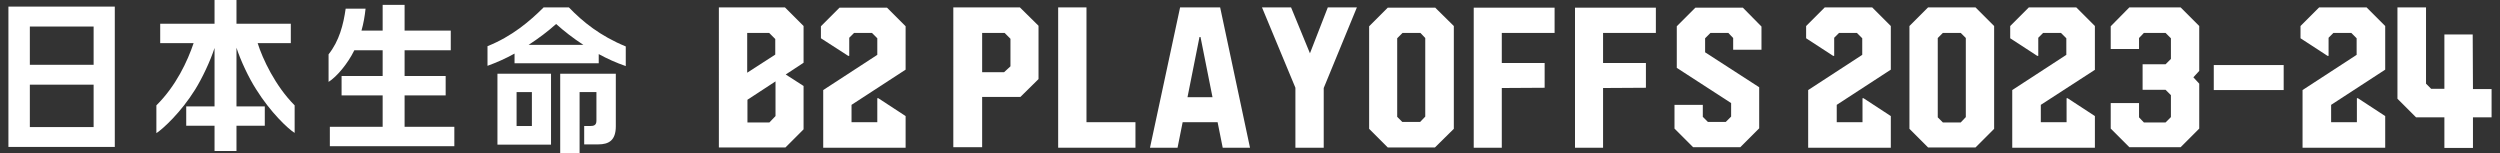
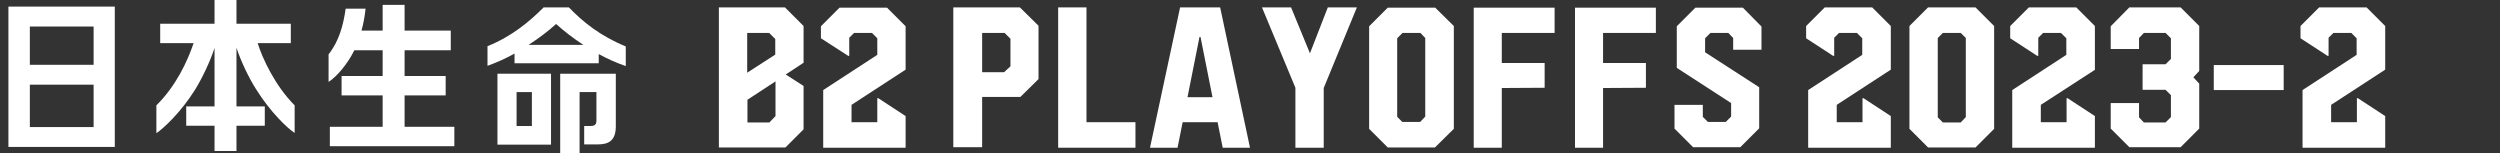
<svg xmlns="http://www.w3.org/2000/svg" version="1.1" id="レイヤー_1" x="0px" y="0px" width="980px" height="60px" viewBox="0 0 980 60" style="enable-background:new 0 0 980 60;" xml:space="preserve">
  <rect x="0" y="0" width="980" height="60" fill="#333333" stroke="none" />
  <style type="text/css">
	.st0{fill:#FFFFFF;}
</style>
  <g>
    <g>
      <path class="st0" d="M315,33.7v17l-7.1,7.1h-26.1V2.9h25.9l7.3,7.3v14.4l-7,4.6L315,33.7z M292.9,12.9v15.6l11-7.1v-6.1l-2.4-2.4    H292.9z M304,45.5V31.9l-11,7.2v8.9h8.6L304,45.5z" />
      <path class="st0" d="M355,27.3l-21.2,13.8v6.8h10.1v-9.4h0.4l10.7,7v12.4h-32.3V35.3l21.2-13.8V15l-2.1-2.1h-7l-1.9,1.9v7.1h-0.4    L321.8,15v-4.7l7.3-7.3h18.6l7.3,7.3V27.3z" />
      <path class="st0" d="M399.8,2.9l7.3,7.2v20.9l-7.1,7h-15v19.7h-11.3V2.9H399.8z M385,28.3h8.6l2.5-2.3V15.2l-2.3-2.3H385V28.3z" />
      <path class="st0" d="M425.9,2.9v45h19.2v10h-30.3V2.9H425.9z" />
      <path class="st0" d="M462.6,2.9h15.7L490,57.9h-10.7l-2-10h-13.7l-2,10h-10.8L462.6,2.9z M465.5,38.1h9.8l-4.7-23.6h-0.4    L465.5,38.1z" />
      <path class="st0" d="M531.9,2.9l-13,31.6l0,23.4h-11.1V34.4L494.7,2.9h11.4l7.4,18l7-18H531.9z" />
      <path class="st0" d="M562.5,2.9l7.4,7.3v40.3l-7.4,7.3H544l-7.3-7.3V10.3l7.3-7.3H562.5z M556.7,47.8l2-2.1V14.9l-1.9-2h-7    l-2.1,2.1v30.8l2,2H556.7z" />
      <path class="st0" d="M609.4,2.9v10h-20.7v11.8h16.8v9.7l-16.8,0.1l0,23.4h-11l0-54.9H609.4z" />
      <path class="st0" d="M649.1,2.9v10h-20.7v11.8h16.8v9.7l-16.8,0.1l0,23.4h-11l0-54.9H649.1z" />
      <path class="st0" d="M690.5,19.5h-11.1v-4.6l-1.9-2h-7l-2.1,2.1v5.5l21.2,13.7v16.1l-7.4,7.4h-18.5l-7.3-7.3v-9.3l11.1,0l0,4.7    l2,2l7,0l2.1-2.1v-5.3l-21.3-13.8V10.3l7.3-7.3h18.6l7.3,7.4V19.5z" />
      <g>
        <path class="st0" d="M741.2,27.3l-21.2,13.8v6.8h10.1v-9.4h0.4l10.7,7v12.4h-32.4V35.3l21.2-13.8V15l-2.1-2.1h-7l-1.9,1.9v7.1     h-0.4L708,15v-4.8l7.3-7.3h18.6l7.3,7.3V27.3z" />
        <path class="st0" d="M774.4,2.9l7.3,7.3v40.3l-7.3,7.3h-18.6l-7.3-7.3V10.2l7.3-7.3H774.4z M770.6,45.9V14.9l-2-2h-7l-2,2v31.1     l2,2h7L770.6,45.9z" />
        <path class="st0" d="M821.3,27.3L800,41.1v6.8h10.1v-9.4h0.4l10.7,7v12.4h-32.4V35.3l21.2-13.8V15l-2.1-2.1h-7l-1.9,1.9v7.1h-0.4     L788,15v-4.8l7.3-7.3h18.6l7.3,7.3V27.3z" />
        <path class="st0" d="M867.8,25.5h27.4v9.8h-27.4V25.5z" />
        <path class="st0" d="M935,27.3l-21.2,13.8v6.8h10.1v-9.4h0.4l10.7,7v12.4h-32.4V35.3l21.2-13.8V15l-2.1-2.1h-7l-1.9,1.9v7.1h-0.4     L901.8,15v-4.8l7.3-7.3h18.6l7.3,7.3V27.3z" />
        <path class="st0" d="M854.8,2.9l7.3,7.3v17.6l-2.3,2.5l2.3,2.5v17.6l-7.3,7.3h-20.1l-7.3-7.3v-10h11.1V46l1.9,2h8.5l2.1-2.1v-8.6     l-2.1-2.1h-9v-10h9l2.1-2.1V15l-2.1-2.1h-8.5l-1.9,2v4.3h-11.1v-8.9l7.3-7.4H854.8z" />
        <g>
-           <path class="st0" d="M951,2.9v29.9l2,2h5.2l0-16.9l0-4.4h11.1l0.1,21.4h7.3v11.1h-7.3l0,12h-11.2v-12h-11.1l-7.3-7.3V2.9H951z" />
-         </g>
+           </g>
      </g>
    </g>
    <g>
      <path class="st0" d="M3.3,57.6v-55H45v55H3.3z M36.7,25.4v-15h-25v15H36.7z M36.7,49.8V33.2h-25v16.6H36.7z" />
      <path class="st0" d="M101,16.9h13V9.3H92.7V0h-8.6v9.3H62.8v7.6h13.1C73.5,24,69,33.7,61.3,41.3v10.9c2.6-1.7,9.6-8.1,15.2-17.1    c2.8-4.5,6-11.3,7.6-16.3v22.9H73v7.6h11.1v9.9h8.6v-9.9h11.1v-7.6H92.7V18.7c1.6,5,4.8,11.8,7.7,16.3c5.6,9,12.5,15.5,15.1,17.1    V41.3C107.9,33.7,102.9,23,101,16.9z" />
      <path class="st0" d="M158.6,49.7V37.4h16.1v-7.6h-16.1V19.7h18.1V12h-18.1V1.9H150V12h-8.3c0.8-2.8,1.3-5.7,1.6-8.6h-7.8    c-0.9,6.3-2.5,12.6-6.7,17.9v10.8c3.2-2,7.5-7.1,10.1-12.4H150v10.1h-16.1v7.6H150v12.3h-20.7v7.6h48.8v-7.6H158.6z" />
      <g>
        <path class="st0" d="M195,28.9L195,28.9v27.8h21V28.9h0H195z M208.5,49.4h-6V36.1h6V49.4z" />
        <path class="st0" d="M219.6,28.9V60h7.6V36.1h6.6v11.2c0,1.8-1,2.1-2.5,2.1h-2.3v7.2h5.5c4.2,0,6.9-1.6,6.9-7.1V28.9H219.6     L219.6,28.9z" />
        <path class="st0" d="M223,2.9h-9.9c-5.5,5.5-12.5,11.4-22,15.2v7.7c3.6-1.3,7.2-2.9,10.6-4.8v3.8h33v-3.6     c3.3,1.8,6.8,3.4,10.6,4.7v-7.7C235.3,14.1,228.5,8.6,223,2.9z M207.2,17.6c4-2.6,7.7-5.4,10.8-8.2c3.1,2.8,6.7,5.6,10.7,8.2     H207.2z" />
      </g>
    </g>
  </g>
</svg>